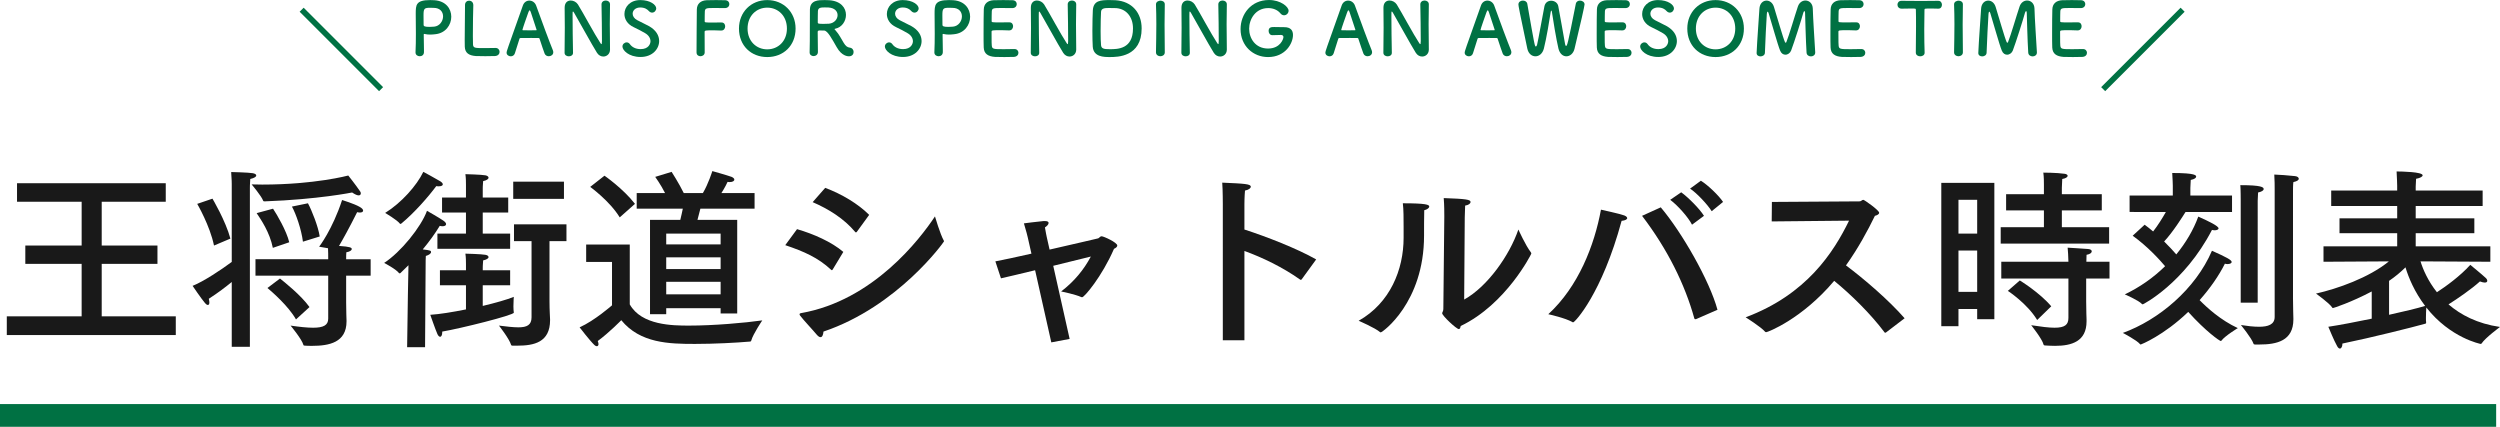
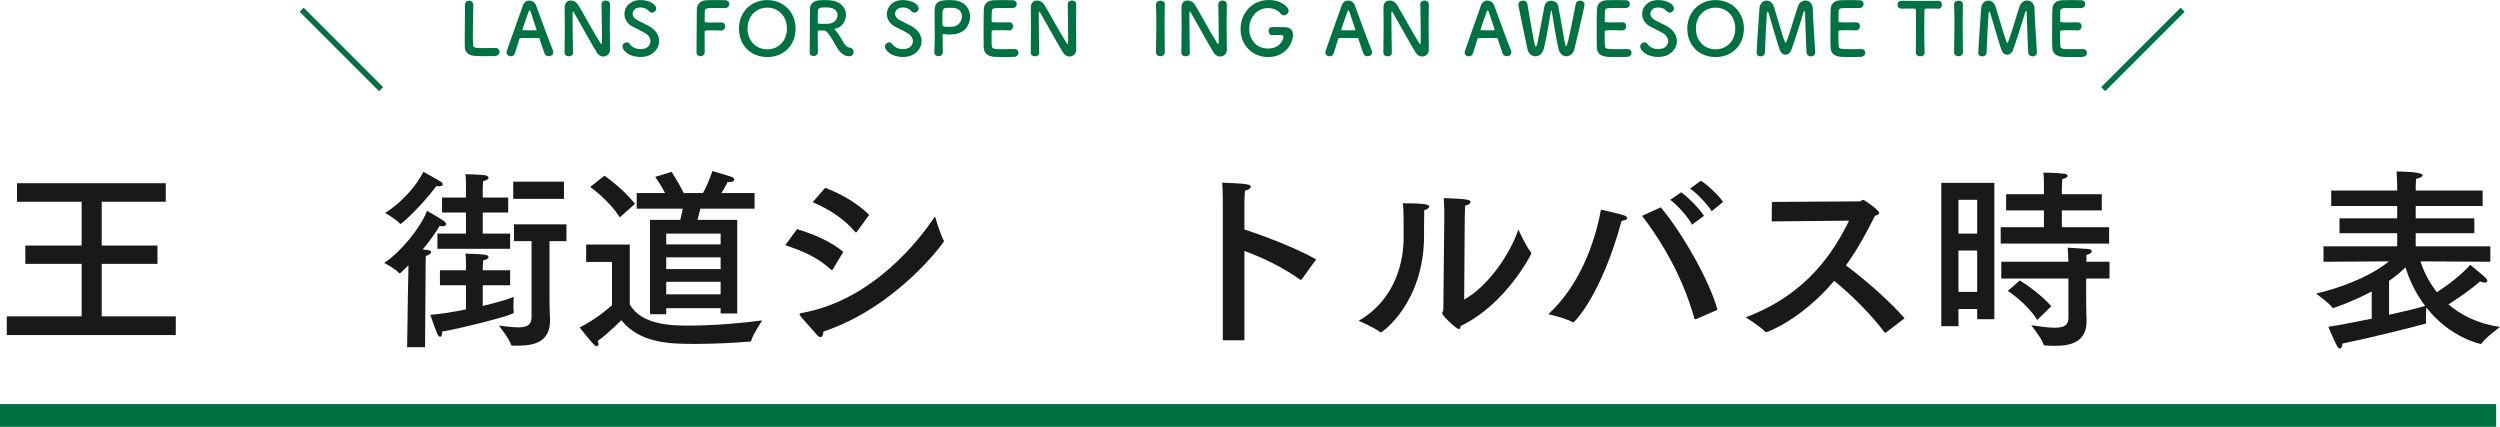
<svg xmlns="http://www.w3.org/2000/svg" version="1.1" id="レイヤー_1" x="0px" y="0px" width="440.577px" height="75.213px" viewBox="0 0 440.577 75.213" enable-background="new 0 0 440.577 75.213" xml:space="preserve">
  <g>
    <g>
      <path fill="#191919" d="M29.211,35.554H17.924v7.717h9.825v3.23h-9.825v9.247h13.055v3.298H1.198v-3.298h13.19v-9.247H4.462v-3.23    h9.927v-7.717H3v-3.264h26.211V35.554z" />
-       <path fill="#191919" d="M44.037,61.12h-3.196V49.697c-1.088,0.884-2.312,1.836-4.045,2.958c0.068,0.272,0.102,0.476,0.102,0.646    c0,0.307-0.102,0.442-0.272,0.442c-0.136,0-0.306-0.103-0.476-0.306c-0.646-0.748-2.21-3.061-2.21-3.061    c1.972-0.781,5.066-2.855,6.901-4.215V32.46c0,0,0-0.986-0.102-2.142c0,0,3.06,0.068,3.808,0.204    c0.374,0.068,0.612,0.204,0.612,0.408c0,0.204-0.306,0.442-1.054,0.612c-0.068,0.714-0.068,1.598-0.068,1.598V61.12z     M37.442,35.01c0,0,2.312,3.876,3.162,7.038l-2.89,1.223c-0.714-3.501-2.958-7.343-2.958-7.343L37.442,35.01z M63.483,33.752    c0.068,0.102,0.102,0.204,0.102,0.306c0,0.204-0.102,0.374-0.374,0.374c-0.238,0-0.612-0.136-1.156-0.51    c0,0-5.983,1.224-15.4,1.564c-0.102,0-0.238,0-0.272-0.102c-0.306-0.85-2.04-2.89-2.04-2.89c0.646,0,1.258,0.034,1.87,0.034    c9.281,0,15.163-1.598,15.163-1.598S62.701,32.597,63.483,33.752z M65.319,48.576h-4.317v4.759c0,1.666,0.068,2.958,0.068,3.196    c0,0.033,0,0.067,0,0.102c0,3.739-3.094,4.317-6.051,4.317c-0.442,0-0.884,0-1.292-0.034c-0.17,0-0.238-0.033-0.272-0.17    c-0.272-0.986-2.244-3.365-2.244-3.365c1.632,0.238,2.958,0.373,3.978,0.373c1.802,0,2.652-0.441,2.652-1.598v-7.58H45.023v-2.891    H57.84v-0.238c0-0.407,0-1.121-0.034-1.699l-1.564-0.271c0,0,2.312-2.958,4.046-8.228c0,0,2.108,0.646,3.06,1.189    c0.442,0.238,0.646,0.476,0.646,0.68s-0.204,0.34-0.578,0.34c-0.136,0-0.306-0.034-0.476-0.068    c-1.394,2.787-2.584,4.93-3.196,5.949c2.006,0.137,2.244,0.307,2.244,0.544c0,0.238-0.34,0.476-0.952,0.578    c-0.034,0.306-0.034,0.815-0.034,1.224h4.317V48.576z M48.083,43.679c-0.544-2.719-2.074-4.963-2.855-6.119l2.89-0.782    c0.68,1.02,2.38,3.91,2.856,5.916L48.083,43.679z M52.162,56.292c-1.326-2.346-4.182-4.828-5.031-5.541l2.21-1.666    c0.646,0.51,3.739,2.957,5.201,5.031L52.162,56.292z M54.27,35.826c0.68,1.258,1.802,4.08,2.074,5.847l-2.958,0.918    c-0.272-2.176-1.224-4.895-1.938-6.187L54.27,35.826z" />
      <path fill="#191919" d="M74.909,61.188h-3.162l0.136-9.214c0-0.68,0.068-3.365,0.102-5.234c-0.476,0.476-0.952,0.951-1.428,1.394    c-0.034,0.034-0.102,0.034-0.136,0.034s-0.068,0-0.102-0.034c-0.476-0.681-2.618-1.802-2.618-1.802    c2.89-1.87,6.493-6.289,7.547-9.179c0,0,2.108,1.19,2.89,1.734c0.34,0.238,0.476,0.441,0.476,0.611    c0,0.238-0.238,0.375-0.646,0.375c-0.136,0-0.306-0.035-0.476-0.068c-0.816,1.359-1.836,2.754-2.992,4.147    c1.428,0.17,1.462,0.237,1.462,0.476s-0.34,0.51-0.918,0.68c-0.034,0.238-0.034,1.326-0.034,1.326L74.909,61.188z M70.728,39.396    c-0.068,0.034-0.102,0.068-0.17,0.068c0,0-0.034,0-0.068-0.034c-0.51-0.681-2.618-1.904-2.618-1.904    c2.856-1.768,5.576-4.827,6.731-7.241c0,0,2.278,1.224,2.992,1.666c0.306,0.204,0.442,0.374,0.442,0.544    c0,0.204-0.272,0.34-0.714,0.34c-0.136,0-0.272,0-0.442-0.034C75.521,34.636,73.074,37.458,70.728,39.396z M89.902,50.275h-4.828    v3.638c2.278-0.544,4.318-1.122,5.474-1.599c0,0-0.068,0.885-0.068,1.701c0,0.407,0.034,0.815,0.068,1.053    c0,0.035,0,0.035,0,0.035c0,0.441-9.383,2.787-12.613,3.331c0,0.034,0,0.067,0,0.103c0,0.543-0.17,0.815-0.374,0.815    c-0.136,0-0.34-0.17-0.476-0.476c-0.374-0.851-1.258-3.4-1.258-3.4c1.632-0.102,3.944-0.476,6.29-0.951v-4.25h-4.589v-2.652h4.589    v-0.748c0,0,0-0.135,0-0.34c0-0.407,0-1.155-0.102-1.836c0,0,2.822,0.068,3.536,0.205c0.34,0.067,0.544,0.203,0.544,0.408    c0,0.203-0.306,0.441-0.952,0.577c-0.068,0.748-0.068,1.292-0.068,1.292v0.441h4.828V50.275z M89.562,37.458h-4.488v3.706h4.828    v2.686H77.085v-2.686h5.032v-3.706h-4.215v-2.652h4.215v-1.903c0,0,0-0.136,0-0.34c0-0.442,0-1.19-0.102-1.87    c0,0,2.822,0.068,3.536,0.204c0.34,0.068,0.544,0.238,0.544,0.408c0,0.238-0.306,0.476-0.952,0.612    c-0.068,0.748-0.068,1.258-0.068,1.258v1.632h4.488V37.458z M99.829,42.49h-2.992v10.539c0,1.666,0.102,3.025,0.102,3.264    c0,0.033,0,0.068,0,0.136c0,3.909-2.856,4.487-5.746,4.487c-0.306,0-0.578,0-0.884,0c-0.102,0-0.204-0.033-0.238-0.136    c-0.34-1.122-2.142-3.399-2.142-3.399c1.36,0.17,2.516,0.306,3.434,0.306c1.496,0,2.312-0.407,2.312-1.768V42.49h-3.094v-2.958    h9.247V42.49z M99.387,35.044h-8.941v-3.026h8.941V35.044z" />
      <path fill="#191919" d="M110.983,53.64c2.074,3.706,7.581,3.74,10.437,3.74c4.386,0,9.825-0.477,12.919-0.918    c0,0-1.632,2.414-1.938,3.535c-0.034,0.17-0.136,0.204-0.306,0.204c-2.38,0.204-6.153,0.408-9.621,0.408    c-4.521,0-9.655-0.103-12.987-4.182c0,0-2.074,2.142-4.147,3.672c0.068,0.204,0.136,0.374,0.136,0.544    c0,0.238-0.136,0.373-0.306,0.373c-0.102,0-0.272-0.067-0.408-0.203c-0.85-0.816-2.618-3.128-2.618-3.128    c2.618-1.155,5.711-3.876,5.711-3.876v-7.648H103.3v-3.061h7.684V53.64z M109.215,38.308c-1.768-2.89-5.202-5.372-5.202-5.372    l2.516-1.972c0,0,3.297,2.278,5.372,4.963L109.215,38.308z M132.979,36.778h-9.553c-0.17,0.612-0.34,1.326-0.51,1.971h7.003    v16.488h-2.924V54.32h-9.587v1.055h-2.856V38.75h5.337c0.17-0.646,0.306-1.359,0.442-1.971h-8.125v-2.754h4.998    c-0.748-1.496-1.734-2.855-1.734-2.855l2.89-0.884c0,0,1.292,2.006,2.142,3.74h3.366c0.986-1.666,1.666-3.875,1.666-3.875    s2.55,0.714,3.4,1.02c0.306,0.136,0.476,0.306,0.476,0.476c0,0.238-0.272,0.442-0.85,0.442c-0.102,0-0.204-0.034-0.34-0.034    c-0.034,0.102-0.476,1.02-1.088,1.972h5.847V36.778z M117.409,41.164v1.904h9.587v-1.904H117.409z M117.409,45.345v2.074h9.587    v-2.074H117.409z M117.409,49.664v2.209h9.587v-2.209H117.409z" />
      <path fill="#191919" d="M146.751,47.488c-0.068,0.067-0.102,0.135-0.136,0.135c-0.034,0-0.102-0.033-0.17-0.102    c-2.278-2.107-4.726-3.195-8.058-4.317l2.074-2.821c2.923,0.85,6.085,2.243,8.159,4.012L146.751,47.488z M144.609,59.419    c-0.17,0-0.374-0.102-0.646-0.407c-0.612-0.748-2.448-2.687-2.992-3.435c-0.034-0.067-0.068-0.135-0.068-0.17    c0-0.135,0.102-0.203,0.306-0.237c12.647-2.21,20.942-13.055,23.56-17.032c0,0,0.918,3.127,1.53,4.215    c0.034,0.068,0.068,0.103,0.068,0.17c0,0.103-8.125,11.492-21.248,15.911C145.085,58.978,144.915,59.419,144.609,59.419z     M151,40.858c-0.068,0.067-0.102,0.103-0.17,0.103c-0.034,0-0.068-0.035-0.136-0.103c-1.972-2.346-4.658-4.012-7.479-5.235    l2.21-2.516c2.923,1.088,5.813,2.822,7.751,4.76L151,40.858z" />
-       <path fill="#191919" d="M184.967,43.986c4.419-1.021,8.465-1.938,8.533-1.973c0.136-0.033,0.238-0.17,0.374-0.271    c0.068-0.068,0.17-0.102,0.272-0.102c0.34,0,2.754,1.088,2.754,1.631c0,0.238-0.272,0.442-0.578,0.578    c-2.142,4.93-5.235,8.533-5.609,8.533c-0.068,0-0.102,0-0.17-0.033c-1.054-0.477-3.366-0.952-3.536-0.986    c2.312-1.768,4.012-3.842,5.235-6.153c-1.53,0.374-4.011,0.985-6.629,1.632l2.89,12.885l-3.23,0.611l-2.855-12.715    c-2.414,0.578-4.624,1.123-6.018,1.428l-0.986-2.991c1.462-0.272,3.808-0.782,6.357-1.36l-0.646-2.855    c0-0.033-0.34-1.394-0.68-2.481c0,0,2.583-0.34,3.467-0.407c0.068,0,0.17,0,0.238,0c0.476,0,0.646,0.135,0.646,0.34    c0,0.237-0.272,0.543-0.646,0.781c0.102,0.646,0.306,1.632,0.306,1.632L184.967,43.986z" />
      <path fill="#191919" d="M229.403,49.221c-0.067,0.067-0.102,0.102-0.136,0.102c-0.068,0-0.102-0.034-0.17-0.067    c-3.128-2.21-6.629-3.876-9.791-5.031v15.74h-3.808V35.962c0,0,0-2.414-0.103-3.774c3.979,0.17,5.032,0.238,5.032,0.714    c0,0.238-0.307,0.544-1.021,0.68c-0.102,1.122-0.102,2.448-0.102,2.448v4.419c3.808,1.224,9.315,3.366,12.646,5.27L229.403,49.221    z" />
      <path fill="#191919" d="M251.879,36.404c0,0.204-0.307,0.51-0.884,0.646c-0.034,1.054-0.034,3.399-0.034,4.147    c0,0.136,0,0.237,0,0.34c0,11.797-7.344,17.032-7.615,17.032c-0.034,0-0.103,0-0.136-0.033c-0.851-0.748-3.774-2.006-3.774-2.006    c5.542-3.129,7.922-9.01,7.922-14.619c0-0.17,0-0.306,0-0.477c0,0,0-0.611,0-1.495c0-1.292,0-3.094-0.137-4.114    C251.301,35.826,251.879,36.064,251.879,36.404z M258.032,52.791c4.113-2.277,7.989-7.785,9.553-12.341    c0,0,1.292,2.856,2.176,3.978c0.068,0.102,0.103,0.17,0.103,0.271c0,0.068-4.42,8.908-12.443,12.75    c-0.067,0.34-0.136,0.543-0.34,0.543c-0.408,0-2.924-2.346-2.924-2.787c0-0.204,0.204-0.34,0.204-0.748l0.17-16.285    c0-0.646,0-2.04-0.102-3.264c3.978,0.136,4.726,0.272,4.726,0.68c0,0.272-0.307,0.544-0.952,0.646    c-0.034,0.918-0.068,2.074-0.068,2.074L258.032,52.791z" />
      <path fill="#191919" d="M277.243,56.802c-0.033,0-0.102,0-0.136-0.034c-1.155-0.714-4.249-1.394-4.249-1.394    c5.303-4.861,8.125-12.137,9.28-18.426c0,0,3.434,0.748,4.114,1.02c0.34,0.136,0.51,0.306,0.51,0.476    c0,0.204-0.306,0.408-0.986,0.476C282.309,51.737,277.55,56.802,277.243,56.802z M292.678,36.54    c3.74,4.42,8.602,12.918,9.995,18.052l-3.739,1.632c-0.068,0-0.103,0.034-0.17,0.034c-0.068,0-0.137-0.034-0.17-0.136    c-1.666-6.018-4.726-12.205-9.213-18.086L292.678,36.54z M298.186,39.6c-0.646-1.292-2.516-3.4-3.842-4.386l1.938-1.326    c1.225,0.884,3.23,2.89,4.012,4.147L298.186,39.6z M301.653,37.22c-0.714-1.156-2.618-3.196-3.808-3.978l1.903-1.394    c1.258,0.782,3.162,2.618,3.91,3.74L301.653,37.22z" />
      <path fill="#191919" d="M312.229,39.022l0.034-3.434l15.469-0.102c0.271,0,0.407-0.272,0.646-0.272    c0.17,0,2.788,1.836,2.788,2.278c0,0.238-0.307,0.442-0.748,0.544c-1.258,2.583-2.924,5.677-5.1,8.737    c3.195,2.38,7.581,6.154,10.335,9.315l-3.298,2.516c-0.068,0.034-0.102,0.034-0.136,0.034s-0.068,0-0.103-0.068    c-2.447-3.264-5.915-6.663-8.873-9.077c-5.711,6.766-11.729,9.044-11.967,9.044c-0.067,0-0.136,0-0.204-0.068    c-0.714-0.85-3.434-2.55-3.434-2.55c10.743-4.012,15.503-11.457,18.223-17.032L312.229,39.022z" />
      <path fill="#191919" d="M351.465,56.258h-3.025v-1.802h-3.298v3.025h-3.025V32.223h9.349V56.258z M345.142,35.214v5.949h3.298    v-5.949H345.142z M345.142,44.156v7.275h3.298v-7.275H345.142z M370.401,37.084h-7.038v2.958h8.33v2.889h-19.106v-2.889h7.615    v-2.958h-6.663v-2.855h6.663v-1.258c0,0,0-0.136,0-0.408c0-0.476,0-1.36-0.103-2.142c0,0,2.347,0,3.74,0.204    c0.34,0.034,0.544,0.204,0.544,0.34c0,0.238-0.306,0.476-0.952,0.578c-0.034,0.646-0.068,1.564-0.068,1.564v1.122h7.038V37.084z     M371.761,49.085h-4.113v4.045c0,1.666,0.067,2.924,0.067,3.162c0,0.102,0,0.238,0,0.34c0,3.535-2.617,4.317-5.541,4.317    c-0.578,0-1.189-0.034-1.768-0.067c-0.136,0-0.238-0.035-0.272-0.17c-0.237-0.986-2.176-3.4-2.176-3.4    c1.769,0.271,3.128,0.441,4.114,0.441c1.802,0,2.447-0.51,2.447-1.733v-6.935h-11.831v-2.958h11.831    c0-0.815-0.102-2.074-0.136-2.481c0,0,2.89,0.17,3.604,0.237c0.442,0.034,0.646,0.204,0.646,0.408c0,0.237-0.271,0.51-0.918,0.612    l-0.033,1.224h4.079V49.085z M359.012,56.394c-1.768-2.924-5.167-5.133-5.167-5.133l2.107-1.836c0,0,3.468,2.107,5.542,4.555    L359.012,56.394z" />
-       <path fill="#191919" d="M387.641,52.892c1.258,1.293,3.706,3.536,6.731,4.93c0,0-2.21,1.326-2.89,2.21    c-0.034,0.034-0.068,0.068-0.102,0.068c-0.204,0-2.618-1.666-5.746-5.134c-4.352,4.182-8.329,5.746-8.363,5.746    c-0.033,0-0.102,0-0.136-0.068c-0.544-0.68-3.025-1.973-3.025-1.973c6.289-2.277,12.782-7.683,15.706-14.482    c2.584,1.156,3.468,1.633,3.468,1.973c0,0.238-0.306,0.373-0.714,0.373c-0.136,0-0.306,0-0.476-0.067    C391.04,48.576,389.511,50.785,387.641,52.892z M393.353,37.356h-8.193c-0.578,0.918-2.244,3.569-3.773,5.202    c0.884,0.883,1.632,1.666,2.142,2.277c1.666-2.04,3.025-4.317,3.875-6.664c1.904,0.85,3.57,1.666,3.57,2.074    c0,0.204-0.307,0.34-0.68,0.34c-0.137,0-0.307-0.033-0.477-0.067c-4.896,9.417-12.137,13.122-12.205,13.122    c-0.033,0-0.102-0.033-0.136-0.067c-0.578-0.646-3.025-1.7-3.025-1.7c2.584-1.224,5.031-2.924,7.105-4.963    c-0.918-1.088-3.026-3.434-5.712-5.372l2.108-1.938c0.51,0.374,1.02,0.782,1.495,1.189c0.851-1.088,1.632-2.346,2.244-3.434H375.3    v-2.89h7.615v-1.734c0,0-0.034-1.394-0.102-2.244c4.216,0,4.216,0.442,4.216,0.646s-0.272,0.442-0.952,0.578    c-0.034,0.408-0.068,1.394-0.068,1.394v1.36h7.344V37.356z M397.874,53.334h-2.992v-18.12c0,0,0-1.87-0.067-2.584    c3.773,0,4.113,0.374,4.113,0.68c0,0.238-0.306,0.476-0.986,0.612c-0.033,0.374-0.067,1.326-0.067,1.462V53.334z M404.095,52.485    c0,1.632,0.068,3.264,0.068,3.638c0,0.068,0,0.136,0,0.17c0,3.773-2.924,4.42-5.983,4.42c-0.271,0-0.51,0-0.782,0    c-0.136,0-0.237-0.035-0.271-0.17c-0.34-0.986-2.21-3.264-2.21-3.264c1.088,0.17,2.21,0.305,3.195,0.305    c1.564,0,2.754-0.373,2.754-1.733v-22.54c0-0.272,0-1.768-0.067-2.55c0.476,0,2.855,0.17,3.638,0.272    c0.407,0.034,0.68,0.238,0.68,0.476c0,0.204-0.272,0.442-0.952,0.578c-0.068,0.408-0.068,1.19-0.068,1.36V52.485z" />
      <path fill="#191919" d="M437.518,36.302h-11.797v2.176h10.335v2.617h-10.335v2.313h13.156v2.72l-12.307-0.068    c0.441,1.429,1.326,3.468,2.89,5.439c1.53-0.985,4.113-2.855,5.882-4.827c0,0,2.073,1.699,2.686,2.277    c0.204,0.17,0.306,0.374,0.306,0.544c0,0.171-0.136,0.306-0.442,0.306c-0.203,0-0.476-0.067-0.85-0.203    c-1.496,1.359-3.978,3.06-5.541,4.045c2.142,1.836,5.065,3.4,9.077,3.979c0,0-2.584,1.903-3.229,2.889    c-0.034,0.068-0.103,0.103-0.171,0.103c0,0-5.337-1.021-9.587-6.425c-0.033,0.441-0.067,1.223-0.067,1.869    c0,0.271,0,0.544,0.034,0.748c0,0.034,0,0.068,0,0.102c0,0.068-0.034,0.103-0.137,0.137c-2.176,0.611-9.484,2.447-14.618,3.502    c0,0.033,0,0.067,0,0.067c0,0.476-0.204,0.815-0.442,0.815c-0.136,0-0.306-0.102-0.476-0.408c-0.612-1.088-1.36-2.991-1.563-3.434    c2.039-0.305,4.861-0.85,7.648-1.428v-4.793c-3.604,1.904-6.73,2.924-6.833,2.924c-0.068,0-0.102-0.034-0.136-0.102    c-0.544-0.816-2.855-2.448-2.855-2.448c3.773-0.851,9.314-2.788,12.851-5.678l-11.525,0.068v-2.72h12.987v-2.313h-10.165v-2.617    h10.165v-2.176H410.83v-2.72h11.627v-0.816c0,0-0.034-1.632-0.103-2.55c0.851,0,4.59,0.068,4.59,0.68    c0,0.204-0.374,0.476-1.156,0.612c-0.034,0.408-0.067,1.36-0.067,1.36v0.714h11.797V36.302z M421.029,55.476    c2.651-0.578,4.997-1.156,6.356-1.563c-1.869-2.448-2.923-4.997-3.467-6.8c-0.851,0.85-1.836,1.666-2.89,2.38V55.476z" />
    </g>
  </g>
  <g>
    <g>
-       <path fill="#007143" d="M73.965,9.912c-0.362,0-0.738-0.233-0.738-0.66c0-0.013,0-0.025,0-0.039    c0.052-1.009,0.065-2.148,0.065-3.248c0-1.333-0.026-2.601-0.026-3.507c0-1.592,0.013-2.445,2.549-2.445    c0.272,0,0.531,0.013,0.725,0.025c2.045,0.13,2.989,1.514,2.989,2.912c0,1.436-0.996,2.898-2.808,3.08    c-0.311,0.039-0.608,0.064-0.932,0.064c-0.298,0-0.608-0.025-0.945-0.104c-0.039-0.013-0.065-0.013-0.09-0.013    c-0.065,0-0.078,0.039-0.078,0.143c0,0.802,0.039,1.721,0.039,2.575c0,0.168,0,0.336,0,0.504    C74.703,9.692,74.341,9.912,73.965,9.912z M75.79,1.372c-1.035,0-1.152,0.143-1.152,1.346c0,0.453,0.013,0.983,0.013,1.437    c0,0.077,0,0.142,0,0.22c0,0.271,0.259,0.362,1.061,0.362c0.246,0,0.518-0.013,0.79-0.039c0.983-0.09,1.579-0.983,1.579-1.812    c0-0.776-0.505-1.501-1.669-1.501C76.411,1.384,76.101,1.372,75.79,1.372z" />
      <path fill="#007143" d="M81.949,0.88c0-0.504,0.362-0.763,0.725-0.763s0.737,0.259,0.737,0.789c0,0.013,0,0.039,0,0.052    c-0.039,0.828-0.077,3.559-0.077,5.357c0,0.738,0.013,1.32,0.025,1.54c0.052,0.621,0.337,0.621,2.097,0.621    c0.75,0,1.578-0.013,1.824-0.025c0.026,0,0.039,0,0.064,0c0.44,0,0.699,0.336,0.699,0.686s-0.259,0.712-0.815,0.737    c-0.168,0.013-0.932,0.026-1.695,0.026c-0.75,0-1.514-0.013-1.682-0.026c-1.19-0.09-1.902-0.518-1.941-1.656    c-0.013-0.271-0.013-0.686-0.013-1.164c0-1.773,0.052-4.606,0.052-5.888c0-0.104,0-0.194,0-0.271V0.88z" />
      <path fill="#007143" d="M96.714,9.912c-0.298,0-0.608-0.143-0.738-0.479c-0.155-0.375-0.492-1.411-0.893-2.614    c-0.025-0.077-0.064-0.116-0.142-0.116c-0.207-0.013-0.738-0.013-1.32-0.013c-0.776,0-1.644,0-1.915,0.013    c-0.064,0-0.129,0.039-0.155,0.116c-0.323,1.022-0.621,1.954-0.815,2.575c-0.116,0.362-0.414,0.53-0.725,0.53    c-0.362,0-0.737-0.246-0.737-0.646c0-0.233,0.039-0.337,2.873-8.308c0.207-0.595,0.673-0.867,1.139-0.867    c0.492,0,0.997,0.311,1.204,0.893c0.828,2.329,2.51,6.832,2.937,7.841c0.052,0.13,0.078,0.259,0.078,0.375    C97.503,9.653,97.115,9.912,96.714,9.912z M94.553,5.214c-0.401-1.216-0.789-2.394-0.996-3.027    c-0.078-0.233-0.143-0.362-0.22-0.362c-0.065,0-0.142,0.116-0.233,0.375c-0.194,0.518-1.035,2.938-1.035,3.054    c0,0.052,0.026,0.078,0.104,0.078c0.259,0,0.737,0.013,1.19,0.013c0.466,0,0.919-0.013,1.1-0.013c0.078,0,0.104-0.013,0.104-0.052    C94.565,5.266,94.565,5.241,94.553,5.214z" />
      <path fill="#007143" d="M99.496,9.291c0.026-1.333,0.039-2.898,0.039-4.387c0-1.294-0.013-2.523-0.026-3.493    c0-0.013,0-0.039,0-0.052c0-0.906,0.504-1.269,1.074-1.269c0.479,0,0.997,0.272,1.269,0.699c0.815,1.294,2.976,5.331,3.959,6.806    c0.078,0.117,0.143,0.182,0.182,0.182c0.039,0,0.09-0.039,0.09-0.544c0-1.216-0.039-5.253-0.078-6.443    c-0.013-0.427,0.336-0.699,0.75-0.699c0.375,0,0.75,0.233,0.75,0.673c0,0.013,0,0.013,0,0.026    c-0.026,0.905-0.039,2.161-0.039,3.455c0,1.643,0.013,3.338,0.039,4.464c0,0.013,0,0.025,0,0.025c0,0.776-0.569,1.229-1.178,1.229    c-0.414,0-0.828-0.207-1.112-0.647c-0.906-1.436-3.326-5.862-4.024-7.039c-0.052-0.078-0.143-0.246-0.207-0.246    c-0.078,0-0.078,0.129-0.078,0.725c0,1.346,0.039,5.163,0.078,6.534c0,0.013,0,0.013,0,0.026c0,0.414-0.362,0.608-0.737,0.608    c-0.375,0-0.751-0.207-0.751-0.621V9.291z" />
      <path fill="#007143" d="M112.89,10.041c-2.109,0-3.196-1.204-3.196-1.837c0-0.427,0.375-0.737,0.75-0.737    c0.207,0,0.414,0.104,0.569,0.323c0.336,0.479,0.97,0.867,1.889,0.867c1.423,0,1.734-0.971,1.734-1.385    c0-0.518-0.311-1.074-0.983-1.449c-0.569-0.323-1.268-0.712-1.954-1.022c-1.139-0.518-1.656-1.436-1.656-2.329    c0-1.255,1.009-2.458,2.795-2.458c1.785,0,2.808,0.854,2.808,1.462c0,0.388-0.323,0.75-0.725,0.75    c-0.194,0-0.414-0.09-0.608-0.311c-0.246-0.272-0.686-0.595-1.488-0.595c-0.828,0-1.333,0.518-1.333,1.1    c0,0.401,0.246,0.841,0.815,1.139c0.531,0.285,1.423,0.699,2.019,1.022c1.294,0.712,1.837,1.695,1.837,2.652    C116.163,8.618,114.985,10.041,112.89,10.041z" />
      <path fill="#007143" d="M122.751,9.226c0.025-1.54,0.013-6.198,0.052-7.557c0.025-1.035,0.698-1.579,1.747-1.631    c0.233-0.013,0.958-0.025,1.656-0.025c0.711,0,1.411,0.013,1.604,0.025c0.492,0.026,0.725,0.35,0.725,0.686    c0,0.349-0.272,0.699-0.763,0.699c0,0-1.126-0.013-1.98-0.013c-1.242,0-1.54,0.025-1.579,0.582    c-0.026,0.311-0.013,0.971-0.026,1.721c0,0.259,0.013,0.259,1.527,0.259c0.557,0,1.126,0,1.358-0.013    c0.725-0.039,0.725,0.647,0.725,0.686c0,0.375-0.232,0.738-0.686,0.738c-0.013,0-0.039,0-0.064,0    c-0.324-0.026-0.776-0.039-1.242-0.039c-1.437,0-1.631,0-1.631,0.284c0,0.776,0.013,2.342,0.013,3.17c0,0.207,0,0.375,0,0.466    c-0.013,0.414-0.388,0.647-0.75,0.647c-0.35,0-0.686-0.22-0.686-0.673V9.226z" />
      <path fill="#007143" d="M130.23,5.034c0-2.912,2.135-5.021,4.981-5.021s4.995,2.109,4.995,5.021c0,3.015-2.148,5.021-4.995,5.021    S130.23,8.048,130.23,5.034z M138.68,5.034c0-2.239-1.553-3.688-3.468-3.688s-3.468,1.449-3.468,3.688    c0,2.226,1.553,3.662,3.468,3.662S138.68,7.259,138.68,5.034z" />
      <path fill="#007143" d="M145.241,5.383c-0.168,0-0.466-0.013-0.712-0.013s-0.427,0.013-0.427,0.246    c0,0.971,0.039,3.093,0.039,3.559c-0.013,0.479-0.388,0.711-0.763,0.711c-0.35,0-0.699-0.22-0.699-0.647c0-0.013,0-0.013,0-0.026    c0.039-1.204,0.039-2.743,0.039-4.167c0-2.795,0-2.847,0.013-3.377c0.039-1.656,1.514-1.656,2.601-1.656    c0.297,0,0.595,0.013,0.79,0.025c2.096,0.143,2.963,1.372,2.963,2.588c0,1.113-0.725,2.2-1.889,2.433    c-0.09,0.026-0.129,0.039-0.129,0.078c0,0.052,0.091,0.116,0.181,0.22c0.634,0.699,0.997,1.488,1.449,2.213    c0.324,0.53,0.621,0.776,1.061,0.828s0.673,0.401,0.673,0.763c0,0.388-0.259,0.763-0.828,0.763c-0.207,0-1.268-0.039-2.148-1.604    C146.625,6.884,145.862,5.396,145.241,5.383z M147.609,2.666c0-0.647-0.492-1.281-1.618-1.346    c-0.168-0.013-0.401-0.013-0.646-0.013c-0.699,0-1.165,0.039-1.204,0.646c-0.026,0.311-0.013,1.229-0.026,1.98    c0,0.259,0.168,0.272,1.074,0.272c0.323,0,0.66-0.013,0.893-0.026C147.04,4.089,147.609,3.364,147.609,2.666z" />
      <path fill="#007143" d="M159.139,10.041c-2.109,0-3.196-1.204-3.196-1.837c0-0.427,0.375-0.737,0.75-0.737    c0.207,0,0.414,0.104,0.569,0.323c0.336,0.479,0.971,0.867,1.889,0.867c1.423,0,1.734-0.971,1.734-1.385    c0-0.518-0.311-1.074-0.983-1.449c-0.569-0.323-1.268-0.712-1.954-1.022c-1.139-0.518-1.656-1.436-1.656-2.329    c0-1.255,1.01-2.458,2.795-2.458c1.786,0,2.808,0.854,2.808,1.462c0,0.388-0.324,0.75-0.725,0.75c-0.194,0-0.414-0.09-0.608-0.311    c-0.246-0.272-0.686-0.595-1.488-0.595c-0.828,0-1.333,0.518-1.333,1.1c0,0.401,0.246,0.841,0.815,1.139    c0.53,0.285,1.423,0.699,2.019,1.022c1.294,0.712,1.837,1.695,1.837,2.652C162.413,8.618,161.235,10.041,159.139,10.041z" />
      <path fill="#007143" d="M165.402,9.912c-0.362,0-0.737-0.233-0.737-0.66c0-0.013,0-0.025,0-0.039    c0.052-1.009,0.064-2.148,0.064-3.248c0-1.333-0.026-2.601-0.026-3.507c0-1.592,0.013-2.445,2.549-2.445    c0.271,0,0.53,0.013,0.725,0.025c2.044,0.13,2.989,1.514,2.989,2.912c0,1.436-0.997,2.898-2.808,3.08    c-0.311,0.039-0.608,0.064-0.932,0.064c-0.297,0-0.608-0.025-0.944-0.104c-0.039-0.013-0.064-0.013-0.091-0.013    c-0.064,0-0.077,0.039-0.077,0.143c0,0.802,0.039,1.721,0.039,2.575c0,0.168,0,0.336,0,0.504    C166.14,9.692,165.777,9.912,165.402,9.912z M167.227,1.372c-1.035,0-1.151,0.143-1.151,1.346c0,0.453,0.013,0.983,0.013,1.437    c0,0.077,0,0.142,0,0.22c0,0.271,0.259,0.362,1.062,0.362c0.246,0,0.518-0.013,0.789-0.039c0.983-0.09,1.579-0.983,1.579-1.812    c0-0.776-0.504-1.501-1.669-1.501C167.848,1.384,167.537,1.372,167.227,1.372z" />
      <path fill="#007143" d="M176.388,1.411c-1.294,0-1.566,0.025-1.604,0.582c-0.026,0.311-0.013,0.944-0.026,1.695    c0,0.259,0.013,0.259,1.604,0.259c0.595,0,1.216,0,1.449-0.013c0.725-0.039,0.725,0.647,0.725,0.686    c0,0.375-0.233,0.737-0.686,0.737c-0.013,0-0.039,0-0.065,0c-0.324-0.026-0.815-0.039-1.307-0.039    c-1.604,0-1.733,0.013-1.733,0.285c0,1.928,0.013,2.226,0.039,2.445c0.065,0.595,0.272,0.621,2.096,0.621    c0.764,0,1.592-0.013,1.837-0.026c0.026,0,0.039,0,0.065,0c0.453,0,0.698,0.324,0.698,0.66c0,0.35-0.259,0.699-0.815,0.725    c-0.168,0.013-0.918,0.026-1.669,0.026c-0.737,0-1.488-0.013-1.656-0.026c-1.19-0.09-1.928-0.518-1.979-1.656    c-0.026-0.543-0.026-1.501-0.026-2.549c0-1.579,0.013-3.338,0.039-4.153c0.026-1.035,0.699-1.579,1.747-1.631    c0.233-0.013,0.971-0.025,1.695-0.025c0.737,0,1.449,0.013,1.643,0.025c0.492,0.026,0.725,0.35,0.725,0.686    c0,0.349-0.272,0.699-0.763,0.699C178.42,1.423,177.268,1.411,176.388,1.411z" />
      <path fill="#007143" d="M181.655,9.291c0.025-1.333,0.039-2.898,0.039-4.387c0-1.294-0.013-2.523-0.026-3.493    c0-0.013,0-0.039,0-0.052c0-0.906,0.505-1.269,1.074-1.269c0.479,0,0.996,0.272,1.268,0.699c0.815,1.294,2.977,5.331,3.96,6.806    c0.077,0.117,0.142,0.182,0.181,0.182c0.039,0,0.091-0.039,0.091-0.544c0-1.216-0.039-5.253-0.078-6.443    c-0.013-0.427,0.336-0.699,0.75-0.699c0.375,0,0.75,0.233,0.75,0.673c0,0.013,0,0.013,0,0.026    c-0.026,0.905-0.039,2.161-0.039,3.455c0,1.643,0.013,3.338,0.039,4.464c0,0.013,0,0.025,0,0.025c0,0.776-0.569,1.229-1.177,1.229    c-0.414,0-0.828-0.207-1.113-0.647c-0.905-1.436-3.325-5.862-4.024-7.039c-0.052-0.078-0.142-0.246-0.207-0.246    c-0.078,0-0.078,0.129-0.078,0.725c0,1.346,0.039,5.163,0.078,6.534c0,0.013,0,0.013,0,0.026c0,0.414-0.362,0.608-0.738,0.608    c-0.375,0-0.75-0.207-0.75-0.621V9.291z" />
-       <path fill="#007143" d="M195.579,10.054c-1.035,0-2.873-0.013-3.002-1.825c-0.039-0.634-0.065-1.682-0.065-2.769    c0-1.423,0.039-2.924,0.078-3.623c0.104-1.772,1.384-1.824,2.989-1.824c0.401,0,0.79,0.013,0.983,0.025    c2.989,0.194,4.632,2.277,4.632,4.969C201.194,10.041,196.924,10.054,195.579,10.054z M195.397,1.411    c-0.621,0-1.32,0.013-1.358,0.66C194,2.614,193.961,4.102,193.961,5.5c0,1.022,0.026,1.979,0.078,2.471    c0.064,0.595,0.466,0.699,1.54,0.699c1.359,0,4.089,0,4.089-3.662c0-2.083-1.255-3.584-3.235-3.584    C196.433,1.423,195.876,1.411,195.397,1.411z" />
      <path fill="#007143" d="M205.271,9.226c0,0.453-0.389,0.686-0.776,0.686c-0.389,0-0.776-0.233-0.776-0.686V9.213    c0.025-1.553,0.064-3.287,0.064-4.956c0-1.229-0.025-2.407-0.064-3.455c-0.026-0.543,0.557-0.686,0.789-0.686    c0.375,0,0.764,0.207,0.764,0.634c0,0.013,0,0.013,0,0.026c-0.026,1.074-0.039,2.291-0.039,3.545c0,1.617,0.013,3.3,0.039,4.891    V9.226z" />
      <path fill="#007143" d="M208.195,9.291c0.026-1.333,0.039-2.898,0.039-4.387c0-1.294-0.013-2.523-0.025-3.493    c0-0.013,0-0.039,0-0.052c0-0.906,0.504-1.269,1.073-1.269c0.479,0,0.997,0.272,1.269,0.699c0.814,1.294,2.976,5.331,3.959,6.806    c0.078,0.117,0.143,0.182,0.182,0.182s0.09-0.039,0.09-0.544c0-1.216-0.038-5.253-0.077-6.443    c-0.013-0.427,0.337-0.699,0.751-0.699c0.375,0,0.75,0.233,0.75,0.673c0,0.013,0,0.013,0,0.026    c-0.025,0.905-0.039,2.161-0.039,3.455c0,1.643,0.014,3.338,0.039,4.464c0,0.013,0,0.025,0,0.025c0,0.776-0.569,1.229-1.178,1.229    c-0.414,0-0.828-0.207-1.112-0.647c-0.906-1.436-3.325-5.862-4.024-7.039c-0.052-0.078-0.143-0.246-0.207-0.246    c-0.078,0-0.078,0.129-0.078,0.725c0,1.346,0.039,5.163,0.078,6.534c0,0.013,0,0.013,0,0.026c0,0.414-0.362,0.608-0.737,0.608    c-0.376,0-0.751-0.207-0.751-0.621V9.291z" />
      <path fill="#007143" d="M225.729,6.159c-0.129,0-0.776,0.013-1.488,0.039c-0.013,0-0.013,0-0.025,0    c-0.414,0-0.646-0.375-0.646-0.75c0-0.686,0.556-0.686,0.982-0.686c0.635,0,1.359,0.026,1.786,0.026    c1.112,0,1.526,0.569,1.526,1.372c0,1.475-1.319,3.895-4.398,3.895c-2.602,0-4.84-1.941-4.84-4.93    c0-2.626,1.851-5.124,5.008-5.124c2.057,0,3.455,1.19,3.455,1.889c0,0.44-0.376,0.802-0.79,0.802    c-0.232,0-0.466-0.104-0.659-0.349c-0.505-0.621-1.32-0.919-2.136-0.919c-2.265,0-3.364,1.979-3.364,3.636    c0,1.721,1.113,3.494,3.326,3.494c2.135,0,2.717-1.656,2.717-2.032c0-0.246-0.194-0.362-0.427-0.362    C225.755,6.159,225.742,6.159,225.729,6.159z" />
      <path fill="#007143" d="M241.011,9.912c-0.298,0-0.608-0.143-0.737-0.479c-0.155-0.375-0.492-1.411-0.893-2.614    c-0.026-0.077-0.064-0.116-0.143-0.116c-0.207-0.013-0.737-0.013-1.32-0.013c-0.775,0-1.643,0-1.914,0.013    c-0.065,0-0.13,0.039-0.156,0.116c-0.323,1.022-0.621,1.954-0.814,2.575c-0.117,0.362-0.414,0.53-0.725,0.53    c-0.362,0-0.738-0.246-0.738-0.646c0-0.233,0.039-0.337,2.873-8.308c0.207-0.595,0.673-0.867,1.139-0.867    c0.492,0,0.996,0.311,1.203,0.893c0.828,2.329,2.511,6.832,2.938,7.841c0.052,0.13,0.078,0.259,0.078,0.375    C241.801,9.653,241.412,9.912,241.011,9.912z M238.85,5.214c-0.4-1.216-0.789-2.394-0.996-3.027    c-0.077-0.233-0.143-0.362-0.22-0.362c-0.064,0-0.143,0.116-0.233,0.375c-0.193,0.518-1.035,2.938-1.035,3.054    c0,0.052,0.026,0.078,0.104,0.078c0.26,0,0.738,0.013,1.191,0.013c0.465,0,0.918-0.013,1.1-0.013c0.077,0,0.104-0.013,0.104-0.052    C238.863,5.266,238.863,5.241,238.85,5.214z" />
      <path fill="#007143" d="M243.794,9.291c0.026-1.333,0.039-2.898,0.039-4.387c0-1.294-0.013-2.523-0.026-3.493    c0-0.013,0-0.039,0-0.052c0-0.906,0.505-1.269,1.074-1.269c0.479,0,0.996,0.272,1.269,0.699c0.815,1.294,2.976,5.331,3.959,6.806    c0.078,0.117,0.143,0.182,0.182,0.182c0.038,0,0.091-0.039,0.091-0.544c0-1.216-0.039-5.253-0.078-6.443    c-0.013-0.427,0.336-0.699,0.75-0.699c0.376,0,0.751,0.233,0.751,0.673c0,0.013,0,0.013,0,0.026    c-0.026,0.905-0.039,2.161-0.039,3.455c0,1.643,0.013,3.338,0.039,4.464c0,0.013,0,0.025,0,0.025c0,0.776-0.569,1.229-1.178,1.229    c-0.414,0-0.828-0.207-1.112-0.647c-0.906-1.436-3.326-5.862-4.024-7.039c-0.052-0.078-0.143-0.246-0.207-0.246    c-0.077,0-0.077,0.129-0.077,0.725c0,1.346,0.038,5.163,0.077,6.534c0,0.013,0,0.013,0,0.026c0,0.414-0.362,0.608-0.737,0.608    s-0.751-0.207-0.751-0.621V9.291z" />
      <path fill="#007143" d="M265.559,9.912c-0.297,0-0.607-0.143-0.737-0.479c-0.155-0.375-0.491-1.411-0.893-2.614    c-0.026-0.077-0.065-0.116-0.143-0.116c-0.207-0.013-0.737-0.013-1.319-0.013c-0.777,0-1.644,0-1.916,0.013    c-0.064,0-0.129,0.039-0.154,0.116c-0.324,1.022-0.621,1.954-0.815,2.575c-0.116,0.362-0.414,0.53-0.725,0.53    c-0.362,0-0.737-0.246-0.737-0.646c0-0.233,0.038-0.337,2.872-8.308c0.207-0.595,0.673-0.867,1.139-0.867    c0.491,0,0.996,0.311,1.203,0.893c0.828,2.329,2.511,6.832,2.938,7.841c0.052,0.13,0.077,0.259,0.077,0.375    C266.348,9.653,265.96,9.912,265.559,9.912z M263.398,5.214c-0.401-1.216-0.79-2.394-0.997-3.027    c-0.077-0.233-0.142-0.362-0.22-0.362c-0.064,0-0.143,0.116-0.232,0.375c-0.194,0.518-1.035,2.938-1.035,3.054    c0,0.052,0.025,0.078,0.104,0.078c0.258,0,0.737,0.013,1.189,0.013c0.467,0,0.919-0.013,1.101-0.013    c0.077,0,0.104-0.013,0.104-0.052C263.411,5.266,263.411,5.241,263.398,5.214z" />
      <path fill="#007143" d="M276.041,9.924c-0.582,0-1.164-0.427-1.397-1.371c-0.337-1.372-1.009-5.37-1.151-6.457    c-0.026-0.168-0.064-0.233-0.104-0.233s-0.078,0.09-0.104,0.233c-0.168,1.178-0.789,4.853-1.203,6.444    c-0.233,0.932-0.867,1.384-1.488,1.384c-0.635,0-1.242-0.453-1.437-1.371c-1.385-6.548-1.565-7.531-1.565-7.764    c0-0.453,0.4-0.686,0.789-0.686c0.362,0,0.712,0.194,0.776,0.569c1.294,7.44,1.319,7.518,1.501,7.518    c0.104,0,0.194-0.143,0.232-0.337c0.246-1.074,0.945-4.994,1.281-6.715c0.13-0.699,0.66-1.009,1.19-1.009    c0.569,0,1.139,0.35,1.255,0.958c0.285,1.475,0.932,5.202,1.204,6.703c0.038,0.22,0.104,0.298,0.168,0.298    c0.181,0,0.259,0,1.721-7.428c0.078-0.375,0.401-0.556,0.725-0.556c0.401,0,0.815,0.259,0.815,0.673    c0,0.246-0.686,3.326-1.772,7.829C277.271,9.458,276.649,9.924,276.041,9.924z" />
      <path fill="#007143" d="M284.439,1.411c-1.294,0-1.565,0.025-1.604,0.582c-0.026,0.311-0.013,0.944-0.026,1.695    c0,0.259,0.014,0.259,1.605,0.259c0.595,0,1.216,0,1.449-0.013c0.725-0.039,0.725,0.647,0.725,0.686    c0,0.375-0.233,0.737-0.687,0.737c-0.013,0-0.038,0-0.064,0c-0.323-0.026-0.815-0.039-1.307-0.039    c-1.604,0-1.734,0.013-1.734,0.285c0,1.928,0.013,2.226,0.039,2.445c0.064,0.595,0.271,0.621,2.097,0.621    c0.763,0,1.591-0.013,1.837-0.026c0.026,0,0.039,0,0.064,0c0.453,0,0.699,0.324,0.699,0.66c0,0.35-0.259,0.699-0.815,0.725    c-0.168,0.013-0.919,0.026-1.669,0.026c-0.737,0-1.488-0.013-1.656-0.026c-1.19-0.09-1.929-0.518-1.979-1.656    c-0.026-0.543-0.026-1.501-0.026-2.549c0-1.579,0.013-3.338,0.039-4.153c0.025-1.035,0.698-1.579,1.747-1.631    c0.232-0.013,0.97-0.025,1.694-0.025c0.737,0,1.449,0.013,1.644,0.025c0.492,0.026,0.725,0.35,0.725,0.686    c0,0.349-0.271,0.699-0.764,0.699C286.471,1.423,285.319,1.411,284.439,1.411z" />
      <path fill="#007143" d="M292.243,10.041c-2.108,0-3.196-1.204-3.196-1.837c0-0.427,0.376-0.737,0.751-0.737    c0.207,0,0.414,0.104,0.569,0.323c0.336,0.479,0.971,0.867,1.889,0.867c1.424,0,1.734-0.971,1.734-1.385    c0-0.518-0.311-1.074-0.983-1.449c-0.569-0.323-1.269-0.712-1.954-1.022c-1.139-0.518-1.656-1.436-1.656-2.329    c0-1.255,1.01-2.458,2.795-2.458c1.786,0,2.809,0.854,2.809,1.462c0,0.388-0.324,0.75-0.725,0.75c-0.194,0-0.414-0.09-0.608-0.311    c-0.246-0.272-0.687-0.595-1.488-0.595c-0.828,0-1.333,0.518-1.333,1.1c0,0.401,0.246,0.841,0.815,1.139    c0.53,0.285,1.423,0.699,2.019,1.022c1.294,0.712,1.838,1.695,1.838,2.652C295.518,8.618,294.34,10.041,292.243,10.041z" />
      <path fill="#007143" d="M297.354,5.034c0-2.912,2.135-5.021,4.981-5.021s4.994,2.109,4.994,5.021c0,3.015-2.147,5.021-4.994,5.021    S297.354,8.048,297.354,5.034z M305.804,5.034c0-2.239-1.553-3.688-3.468-3.688s-3.468,1.449-3.468,3.688    c0,2.226,1.553,3.662,3.468,3.662S305.804,7.259,305.804,5.034z" />
      <path fill="#007143" d="M309.57,9.33c0.091-2.265,0.389-5.9,0.492-7.777c0.052-0.958,0.646-1.449,1.255-1.449    c0.53,0,1.074,0.362,1.307,1.113c0.492,1.553,1.631,5.564,1.941,6.198c0.038,0.077,0.077,0.116,0.129,0.116    c0.039,0,0.091-0.039,0.116-0.116c0.492-1.19,1.527-4.788,2.032-6.263c0.245-0.725,0.802-1.062,1.333-1.062    c0.646,0,1.268,0.505,1.293,1.411c0.039,1.669,0.324,5.875,0.428,7.712c0,0.013,0,0.026,0,0.052c0,0.44-0.375,0.673-0.751,0.673    c-0.375,0-0.75-0.22-0.776-0.673c-0.129-1.85-0.259-6.987-0.259-6.987c0-0.22-0.052-0.311-0.116-0.311s-0.155,0.117-0.194,0.272    c-0.284,1.074-1.617,5.279-2.147,6.664c-0.168,0.44-0.582,0.738-1.01,0.738c-0.362,0-0.725-0.207-0.932-0.725    c-0.414-0.983-1.553-5.085-2.031-6.612c-0.052-0.155-0.116-0.246-0.168-0.246c-0.064,0-0.117,0.104-0.143,0.375    c-0.091,1.139-0.271,5.072-0.336,6.858c-0.014,0.427-0.401,0.647-0.777,0.647c-0.349,0-0.686-0.194-0.686-0.583    C309.57,9.355,309.57,9.342,309.57,9.33z" />
      <path fill="#007143" d="M325.629,1.411c-1.294,0-1.565,0.025-1.604,0.582c-0.026,0.311-0.013,0.944-0.026,1.695    c0,0.259,0.014,0.259,1.605,0.259c0.595,0,1.216,0,1.449-0.013c0.725-0.039,0.725,0.647,0.725,0.686    c0,0.375-0.233,0.737-0.687,0.737c-0.013,0-0.038,0-0.064,0c-0.323-0.026-0.815-0.039-1.307-0.039    c-1.604,0-1.734,0.013-1.734,0.285c0,1.928,0.013,2.226,0.039,2.445c0.064,0.595,0.271,0.621,2.097,0.621    c0.763,0,1.591-0.013,1.837-0.026c0.026,0,0.039,0,0.064,0c0.453,0,0.699,0.324,0.699,0.66c0,0.35-0.259,0.699-0.815,0.725    c-0.168,0.013-0.919,0.026-1.669,0.026c-0.737,0-1.488-0.013-1.656-0.026c-1.19-0.09-1.929-0.518-1.979-1.656    c-0.026-0.543-0.026-1.501-0.026-2.549c0-1.579,0.013-3.338,0.039-4.153c0.025-1.035,0.698-1.579,1.747-1.631    c0.232-0.013,0.97-0.025,1.694-0.025c0.737,0,1.449,0.013,1.644,0.025c0.492,0.026,0.725,0.35,0.725,0.686    c0,0.349-0.271,0.699-0.764,0.699C327.66,1.423,326.509,1.411,325.629,1.411z" />
      <path fill="#007143" d="M337.625,9.251c0.025-1.009,0.038-2.885,0.038-4.593c0-1.139,0-2.212-0.025-2.898    c0-0.259-0.039-0.259-0.803-0.259c-0.491,0-1.1,0.026-1.708,0.026c-0.491,0-0.737-0.35-0.737-0.699s0.233-0.686,0.712-0.686    c0.013,0,0.013,0,0.025,0c0.776,0.013,2.148,0.026,3.494,0.026c1.1,0,2.199-0.013,2.938-0.026    c0.504-0.013,0.672,0.414,0.672,0.699c0,0.349-0.207,0.686-0.621,0.686c-0.025,0-0.038,0-0.051,0    c-0.44-0.026-0.815-0.026-1.126-0.026c-1.281,0-1.281,0-1.281,0.259c-0.026,0.88-0.039,2.135-0.039,3.403    c0,1.553,0.026,3.132,0.065,4.089c0.025,0.453-0.376,0.673-0.777,0.673c-0.388,0-0.775-0.22-0.775-0.66V9.251z" />
      <path fill="#007143" d="M345.92,9.226c0,0.453-0.389,0.686-0.776,0.686c-0.389,0-0.776-0.233-0.776-0.686V9.213    c0.025-1.553,0.064-3.287,0.064-4.956c0-1.229-0.025-2.407-0.064-3.455c-0.026-0.543,0.557-0.686,0.789-0.686    c0.375,0,0.764,0.207,0.764,0.634c0,0.013,0,0.013,0,0.026c-0.026,1.074-0.039,2.291-0.039,3.545c0,1.617,0.013,3.3,0.039,4.891    V9.226z" />
      <path fill="#007143" d="M348.638,9.33c0.091-2.265,0.389-5.9,0.492-7.777c0.052-0.958,0.646-1.449,1.255-1.449    c0.53,0,1.074,0.362,1.307,1.113c0.492,1.553,1.631,5.564,1.941,6.198c0.039,0.077,0.077,0.116,0.129,0.116    c0.039,0,0.091-0.039,0.117-0.116c0.491-1.19,1.526-4.788,2.031-6.263c0.246-0.725,0.802-1.062,1.332-1.062    c0.647,0,1.269,0.505,1.295,1.411c0.038,1.669,0.323,5.875,0.427,7.712c0,0.013,0,0.026,0,0.052c0,0.44-0.376,0.673-0.751,0.673    s-0.75-0.22-0.776-0.673c-0.129-1.85-0.259-6.987-0.259-6.987c0-0.22-0.052-0.311-0.116-0.311s-0.155,0.117-0.194,0.272    c-0.284,1.074-1.617,5.279-2.147,6.664c-0.169,0.44-0.583,0.738-1.01,0.738c-0.362,0-0.725-0.207-0.932-0.725    c-0.414-0.983-1.553-5.085-2.031-6.612c-0.052-0.155-0.116-0.246-0.168-0.246c-0.065,0-0.116,0.104-0.143,0.375    c-0.091,1.139-0.271,5.072-0.337,6.858c-0.013,0.427-0.4,0.647-0.775,0.647c-0.35,0-0.687-0.194-0.687-0.583    C348.638,9.355,348.638,9.342,348.638,9.33z" />
      <path fill="#007143" d="M364.696,1.411c-1.294,0-1.565,0.025-1.604,0.582c-0.025,0.311-0.013,0.944-0.025,1.695    c0,0.259,0.013,0.259,1.604,0.259c0.596,0,1.217,0,1.449-0.013c0.725-0.039,0.725,0.647,0.725,0.686    c0,0.375-0.232,0.737-0.686,0.737c-0.013,0-0.039,0-0.064,0c-0.323-0.026-0.815-0.039-1.307-0.039    c-1.604,0-1.734,0.013-1.734,0.285c0,1.928,0.014,2.226,0.039,2.445c0.064,0.595,0.271,0.621,2.096,0.621    c0.764,0,1.592-0.013,1.838-0.026c0.025,0,0.039,0,0.064,0c0.453,0,0.699,0.324,0.699,0.66c0,0.35-0.259,0.699-0.815,0.725    c-0.168,0.013-0.919,0.026-1.669,0.026c-0.738,0-1.488-0.013-1.656-0.026c-1.19-0.09-1.928-0.518-1.98-1.656    c-0.025-0.543-0.025-1.501-0.025-2.549c0-1.579,0.013-3.338,0.039-4.153c0.025-1.035,0.698-1.579,1.746-1.631    c0.233-0.013,0.971-0.025,1.695-0.025c0.738,0,1.449,0.013,1.644,0.025c0.491,0.026,0.725,0.35,0.725,0.686    c0,0.349-0.271,0.699-0.764,0.699C366.728,1.423,365.576,1.411,364.696,1.411z" />
    </g>
  </g>
  <line fill="none" stroke="#007143" stroke-miterlimit="10" x1="53.158" y1="1.713" x2="67.158" y2="15.713" />
  <line fill="none" stroke="#007143" stroke-miterlimit="10" x1="384.644" y1="1.713" x2="370.644" y2="15.713" />
  <rect y="71.213" fill="#007143" width="439.9" height="4" />
</svg>